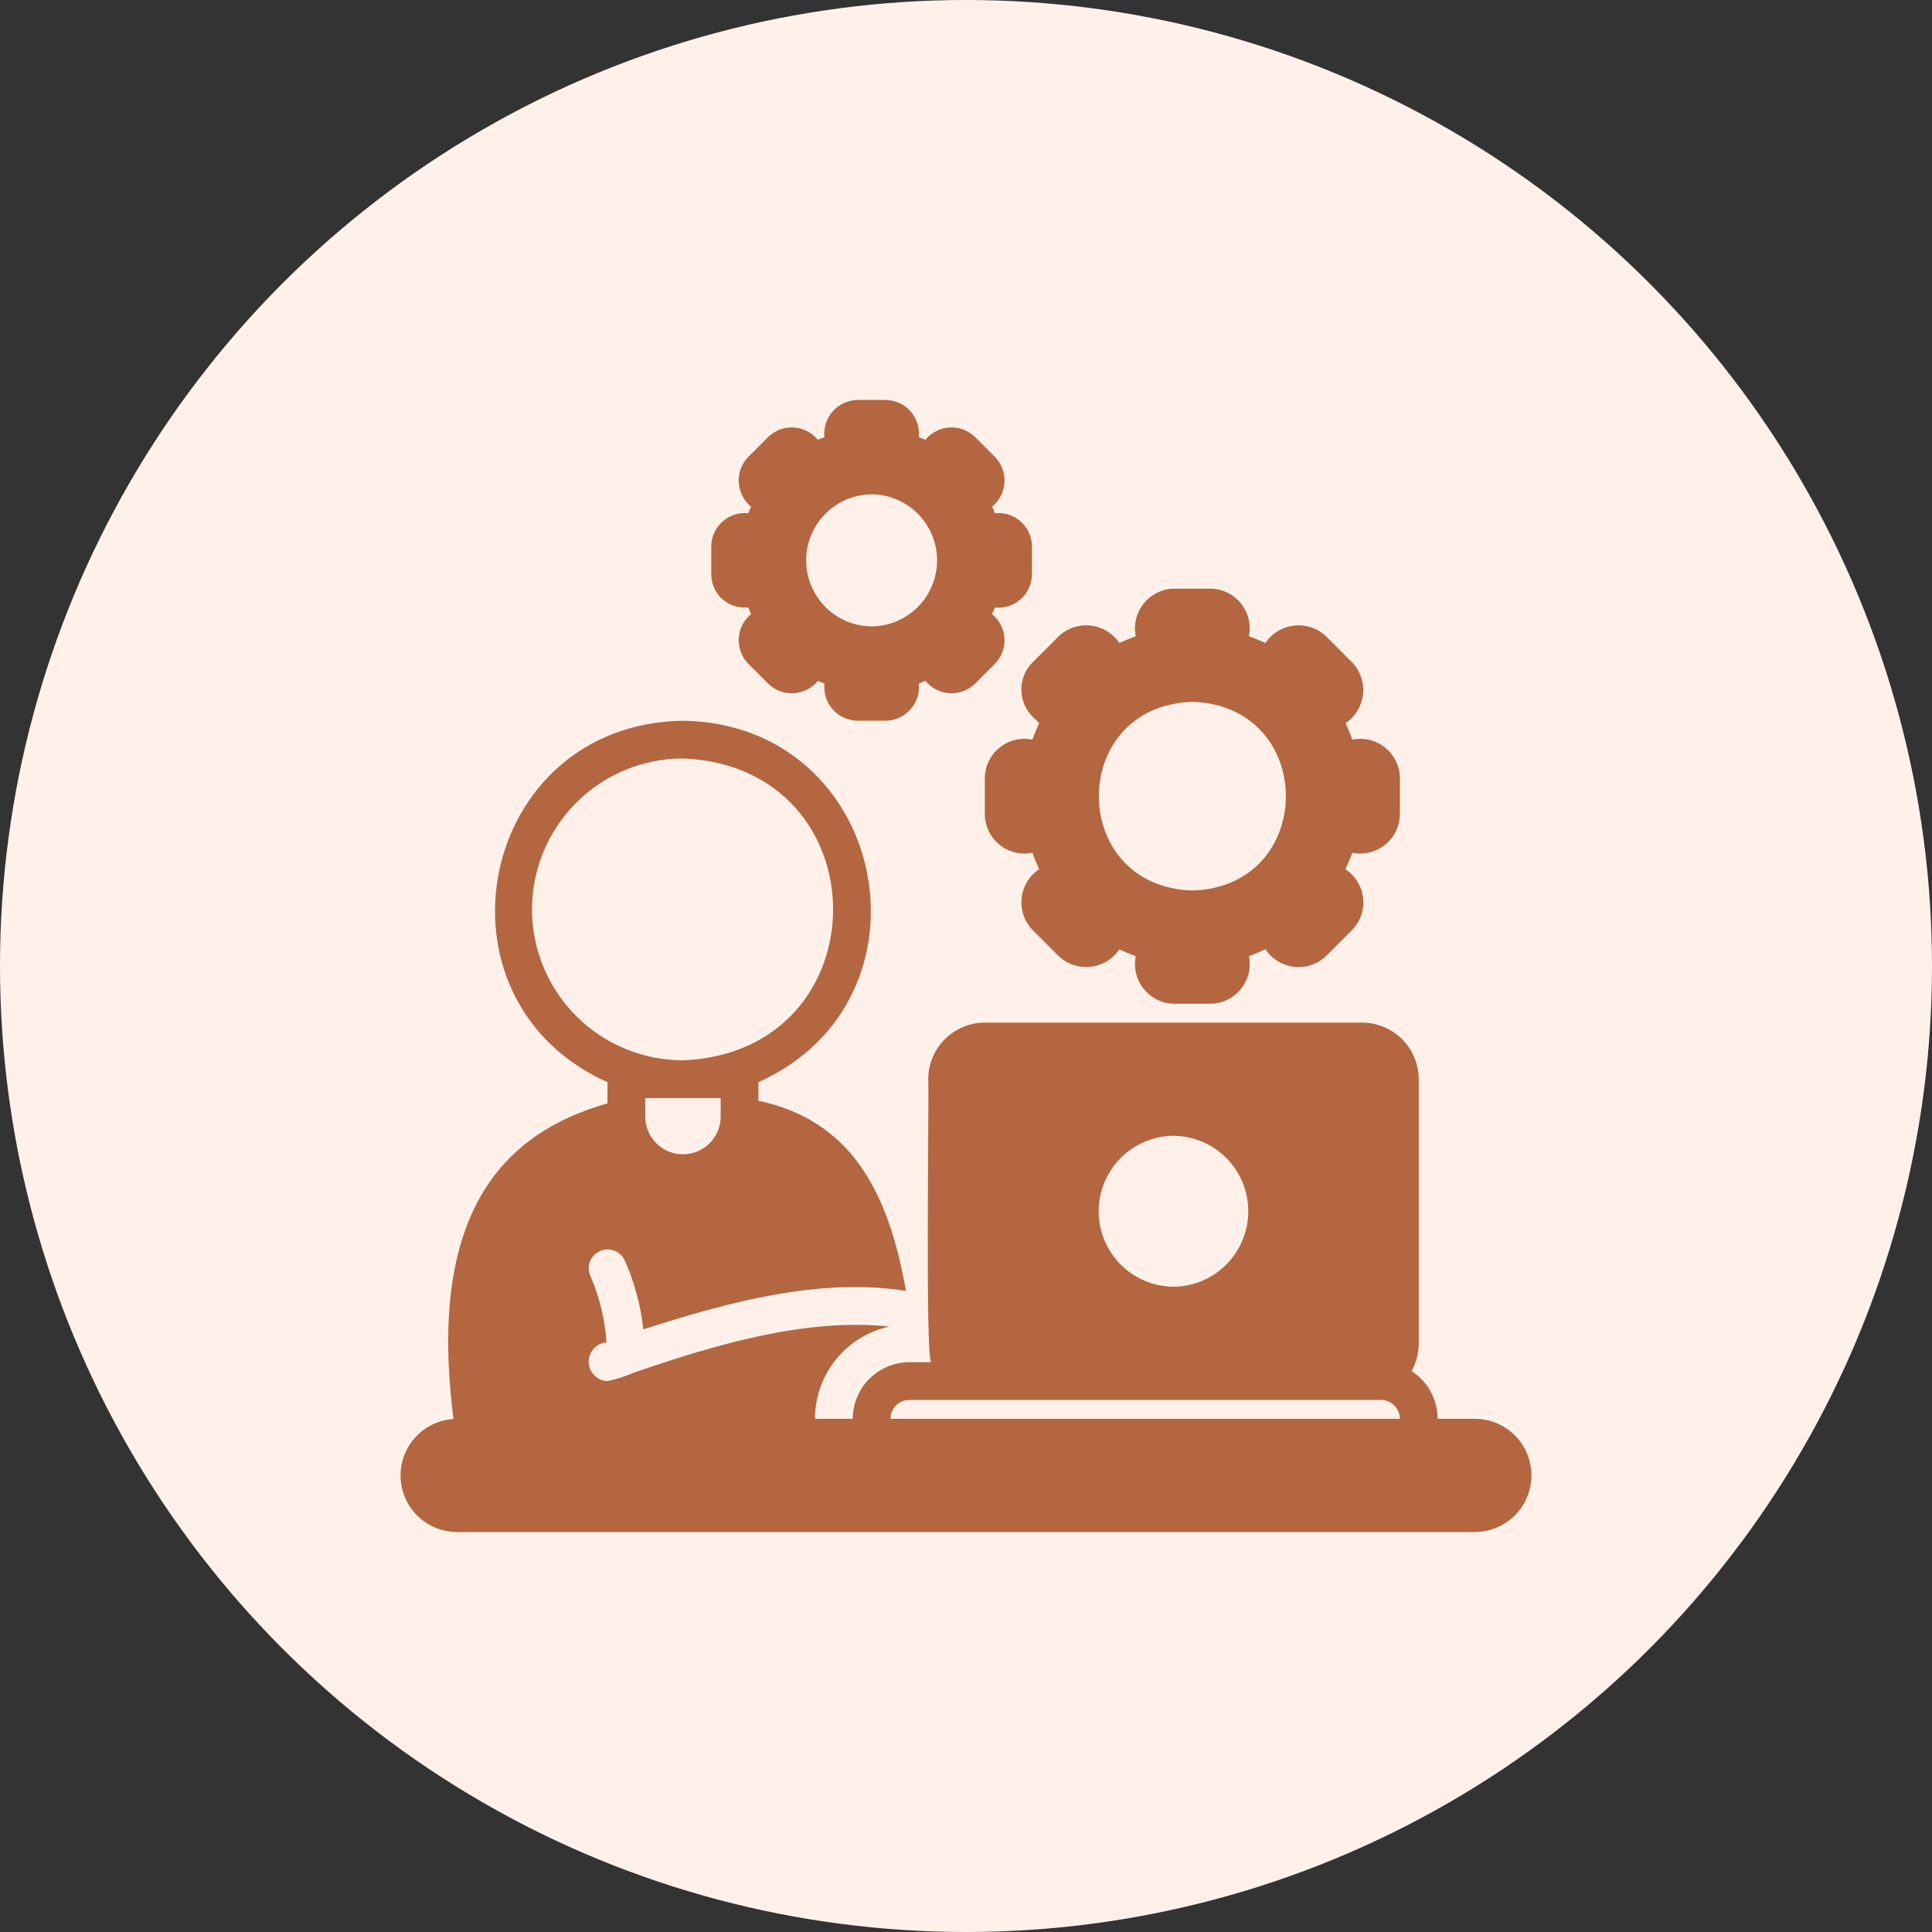
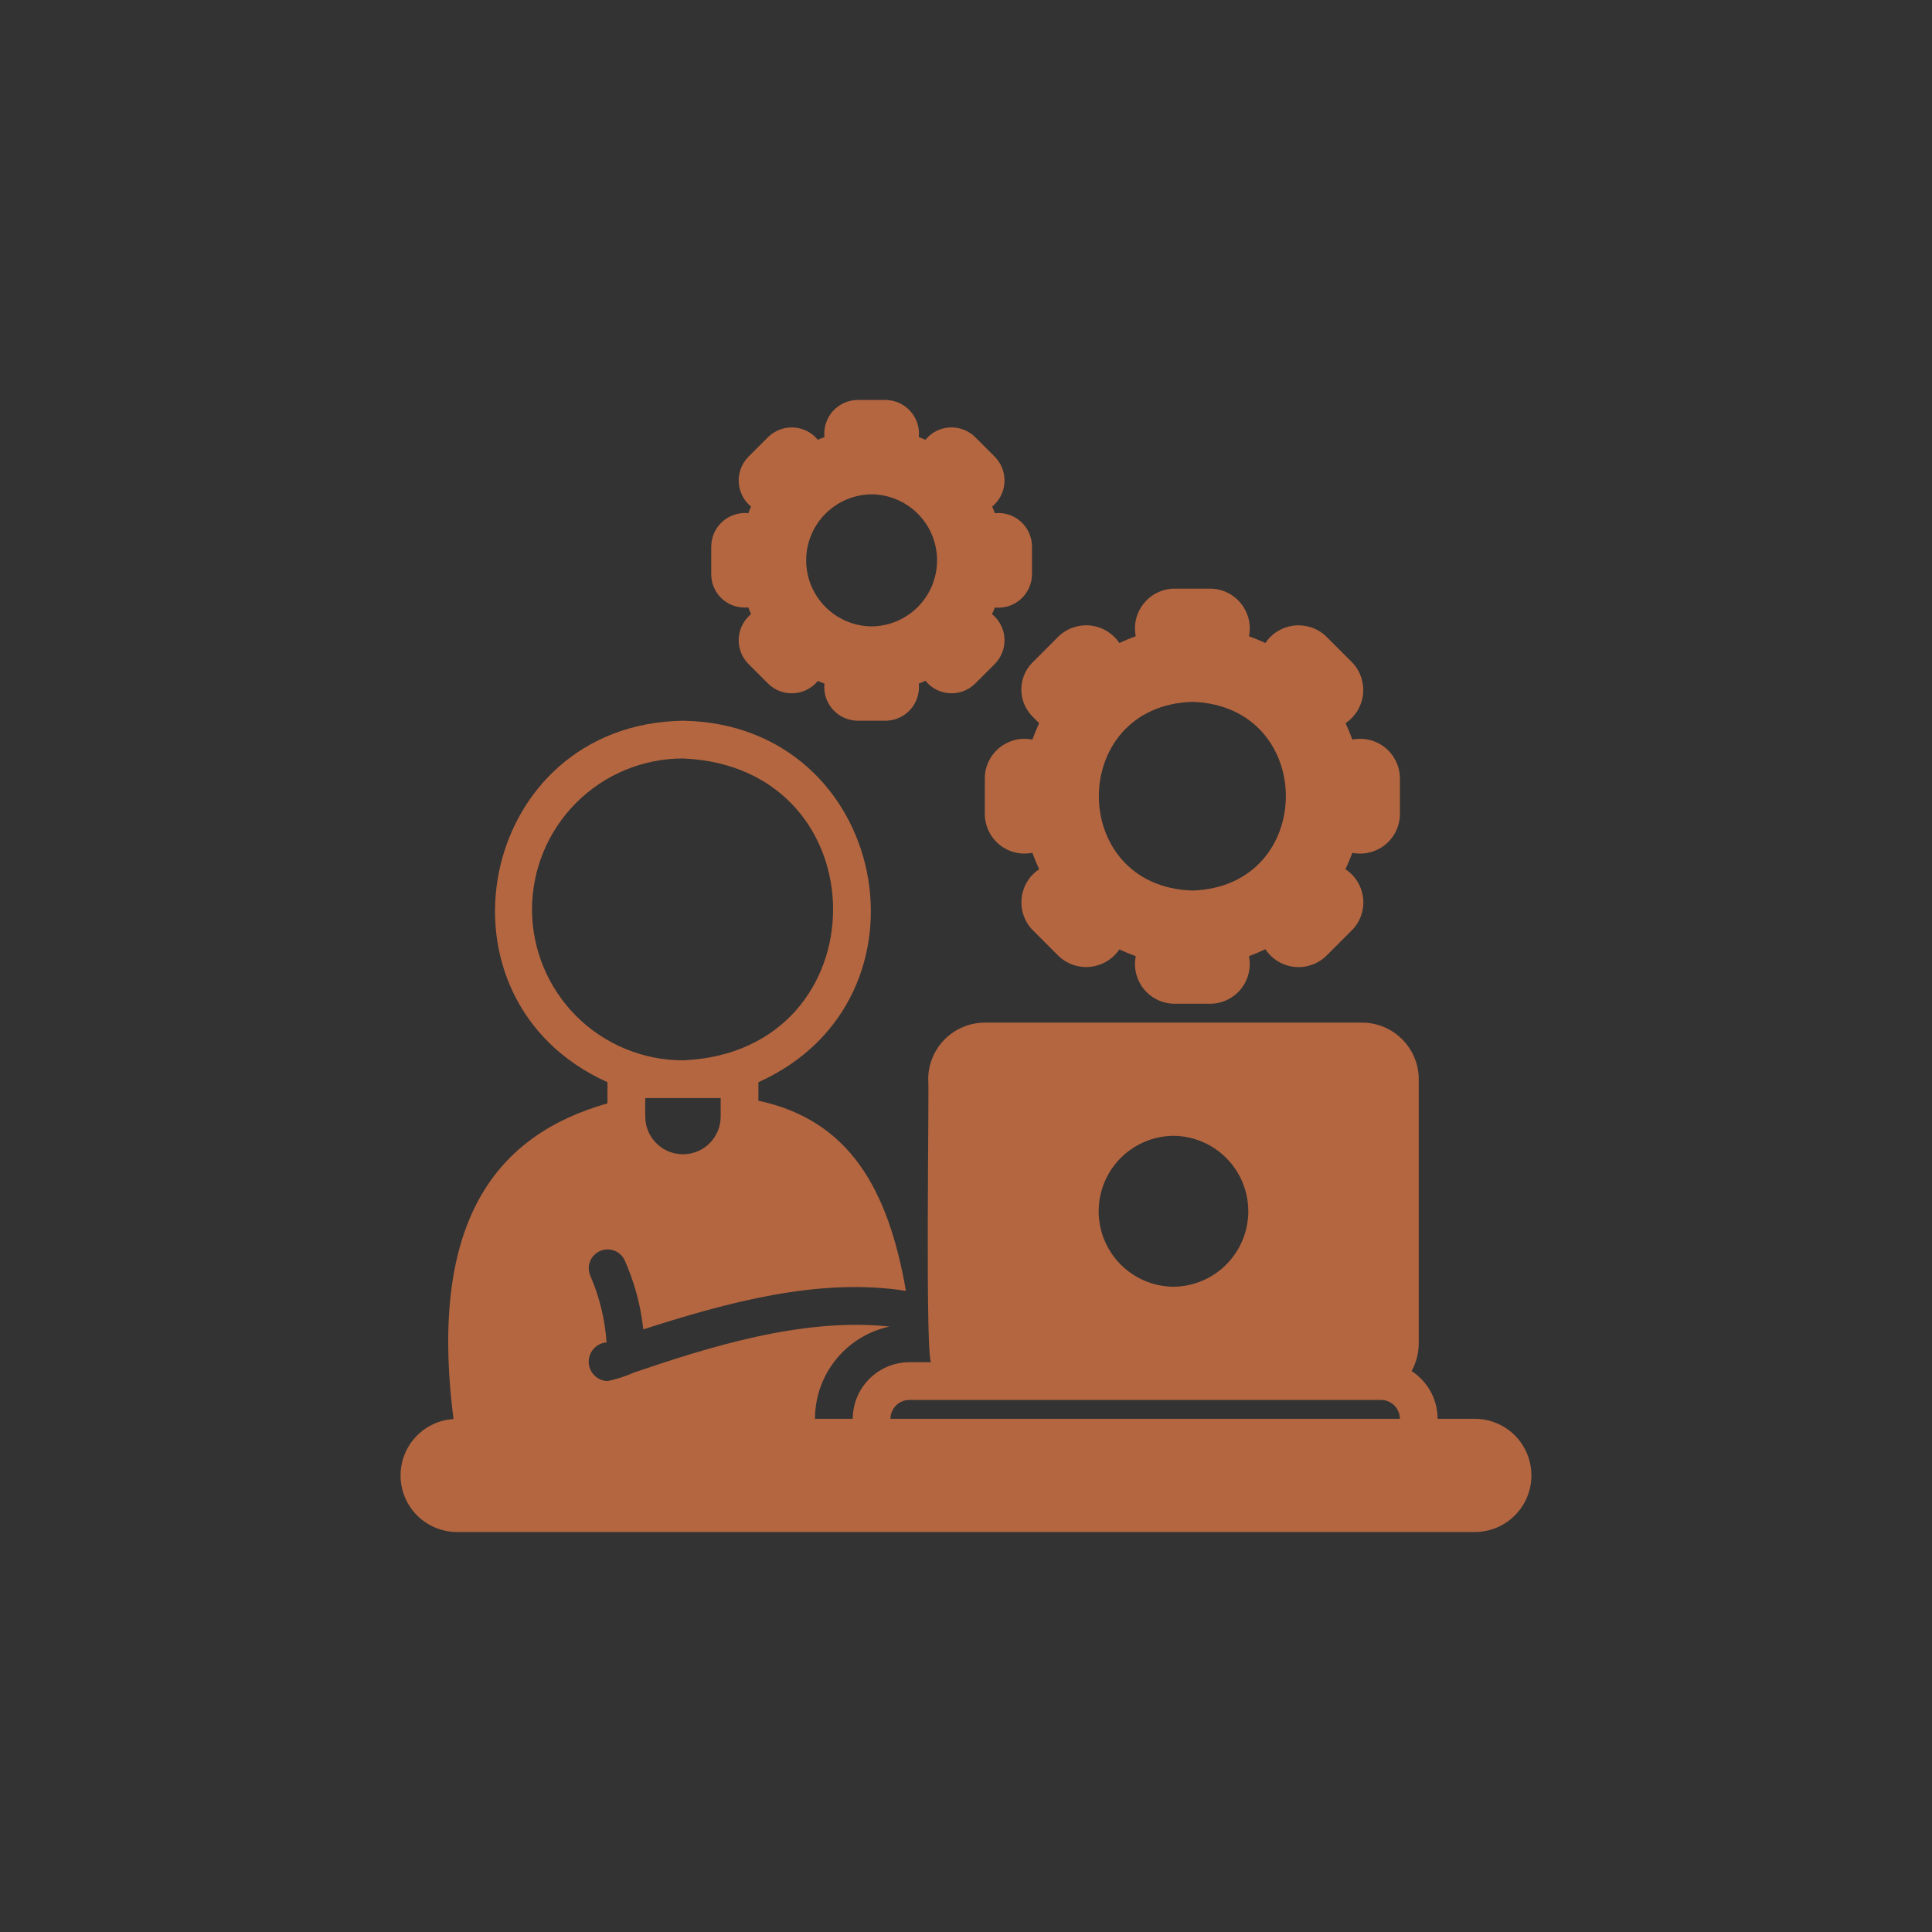
<svg xmlns="http://www.w3.org/2000/svg" width="80" height="80" viewBox="0 0 80 80" fill="none">
  <rect x="0" y="0" width="80" height="80" fill="#333333" stroke="none" />
-   <circle cx="40" cy="40" r="40" fill="#FFF1EA" />
-   <path d="M61.091 58.75H59.529C59.528 58.357 59.429 57.97 59.241 57.624C59.053 57.279 58.781 56.987 58.451 56.773C58.644 56.422 58.746 56.027 58.747 55.625V44.688C58.746 44.066 58.498 43.471 58.059 43.032C57.62 42.593 57.025 42.346 56.404 42.344H40.779C40.158 42.346 39.563 42.593 39.123 43.032C38.684 43.471 38.437 44.066 38.435 44.688C38.484 44.863 38.293 56.715 38.576 56.406H37.654C37.033 56.408 36.438 56.656 35.998 57.095C35.559 57.534 35.312 58.129 35.31 58.75H33.747C33.747 57.856 34.053 56.989 34.615 56.294C35.176 55.599 35.959 55.117 36.833 54.93C33.205 54.541 29.25 55.815 26.247 56.836C25.896 56.991 25.529 57.109 25.154 57.188C24.949 57.181 24.754 57.096 24.61 56.951C24.465 56.805 24.382 56.61 24.377 56.405C24.372 56.2 24.446 56.001 24.583 55.849C24.72 55.697 24.91 55.602 25.115 55.586C25.051 54.641 24.827 53.713 24.451 52.844C24.366 52.659 24.356 52.449 24.423 52.257C24.491 52.066 24.631 51.908 24.812 51.818C24.994 51.727 25.204 51.711 25.398 51.773C25.591 51.835 25.753 51.969 25.849 52.148C26.265 53.066 26.531 54.045 26.638 55.047C30.065 53.945 33.91 52.882 37.513 53.453C36.779 49.247 35.182 46.388 31.404 45.578V44.812C39.048 41.374 36.772 29.977 28.279 29.844C19.785 29.977 17.51 41.375 25.154 44.812V45.688C20.642 46.969 17.713 50.44 18.779 58.758C18.174 58.797 17.607 59.068 17.199 59.516C16.79 59.963 16.571 60.552 16.587 61.158C16.603 61.764 16.853 62.34 17.285 62.765C17.718 63.19 18.298 63.431 18.904 63.438H61.091C61.709 63.431 62.299 63.182 62.734 62.743C63.169 62.304 63.412 61.712 63.412 61.094C63.412 60.476 63.169 59.883 62.734 59.444C62.299 59.005 61.709 58.756 61.091 58.75ZM29.841 46.258C29.835 46.658 29.676 47.041 29.395 47.328C29.115 47.614 28.735 47.781 28.335 47.795C27.934 47.809 27.544 47.669 27.244 47.403C26.944 47.137 26.758 46.766 26.724 46.367C26.712 46.264 26.717 45.586 26.716 45.469H29.841V46.258ZM22.029 37.656C22.031 35.999 22.69 34.411 23.861 33.239C25.033 32.067 26.622 31.408 28.279 31.406C36.57 31.75 36.568 43.564 28.279 43.906C26.622 43.904 25.033 43.245 23.861 42.074C22.69 40.902 22.031 39.313 22.029 37.656ZM48.591 47.031C49.415 47.038 50.203 47.371 50.783 47.956C51.364 48.541 51.689 49.332 51.689 50.156C51.689 50.98 51.364 51.771 50.783 52.356C50.203 52.942 49.415 53.274 48.591 53.281C47.767 53.274 46.979 52.942 46.399 52.356C45.819 51.771 45.493 50.98 45.493 50.156C45.493 49.332 45.819 48.541 46.399 47.956C46.979 47.371 47.767 47.038 48.591 47.031ZM36.872 58.75C36.873 58.543 36.956 58.345 37.102 58.198C37.248 58.052 37.447 57.969 37.654 57.969H57.185C57.392 57.969 57.59 58.052 57.737 58.198C57.883 58.345 57.966 58.543 57.966 58.75H36.872Z" fill="#B46640" />
+   <path d="M61.091 58.75H59.529C59.528 58.357 59.429 57.97 59.241 57.624C59.053 57.279 58.781 56.987 58.451 56.773C58.644 56.422 58.746 56.027 58.747 55.625V44.688C58.746 44.066 58.498 43.471 58.059 43.032C57.62 42.593 57.025 42.346 56.404 42.344H40.779C40.158 42.346 39.563 42.593 39.123 43.032C38.684 43.471 38.437 44.066 38.435 44.688C38.484 44.863 38.293 56.715 38.576 56.406H37.654C37.033 56.408 36.438 56.656 35.998 57.095C35.559 57.534 35.312 58.129 35.31 58.75H33.747C33.747 57.856 34.053 56.989 34.615 56.294C35.176 55.599 35.959 55.117 36.833 54.93C33.205 54.541 29.25 55.815 26.247 56.836C25.896 56.991 25.529 57.109 25.154 57.188C24.949 57.181 24.754 57.096 24.61 56.951C24.465 56.805 24.382 56.61 24.377 56.405C24.372 56.2 24.446 56.001 24.583 55.849C24.72 55.697 24.91 55.602 25.115 55.586C25.051 54.641 24.827 53.713 24.451 52.844C24.366 52.659 24.356 52.449 24.423 52.257C24.491 52.066 24.631 51.908 24.812 51.818C24.994 51.727 25.204 51.711 25.398 51.773C25.591 51.835 25.753 51.969 25.849 52.148C26.265 53.066 26.531 54.045 26.638 55.047C30.065 53.945 33.91 52.882 37.513 53.453C36.779 49.247 35.182 46.388 31.404 45.578V44.812C39.048 41.374 36.772 29.977 28.279 29.844C19.785 29.977 17.51 41.375 25.154 44.812V45.688C20.642 46.969 17.713 50.44 18.779 58.758C18.174 58.797 17.607 59.068 17.199 59.516C16.79 59.963 16.571 60.552 16.587 61.158C16.603 61.764 16.853 62.34 17.285 62.765C17.718 63.19 18.298 63.431 18.904 63.438H61.091C61.709 63.431 62.299 63.182 62.734 62.743C63.169 62.304 63.412 61.712 63.412 61.094C63.412 60.476 63.169 59.883 62.734 59.444C62.299 59.005 61.709 58.756 61.091 58.75ZM29.841 46.258C29.835 46.658 29.676 47.041 29.395 47.328C29.115 47.614 28.735 47.781 28.335 47.795C27.934 47.809 27.544 47.669 27.244 47.403C26.944 47.137 26.758 46.766 26.724 46.367C26.712 46.264 26.717 45.586 26.716 45.469H29.841ZM22.029 37.656C22.031 35.999 22.69 34.411 23.861 33.239C25.033 32.067 26.622 31.408 28.279 31.406C36.57 31.75 36.568 43.564 28.279 43.906C26.622 43.904 25.033 43.245 23.861 42.074C22.69 40.902 22.031 39.313 22.029 37.656ZM48.591 47.031C49.415 47.038 50.203 47.371 50.783 47.956C51.364 48.541 51.689 49.332 51.689 50.156C51.689 50.98 51.364 51.771 50.783 52.356C50.203 52.942 49.415 53.274 48.591 53.281C47.767 53.274 46.979 52.942 46.399 52.356C45.819 51.771 45.493 50.98 45.493 50.156C45.493 49.332 45.819 48.541 46.399 47.956C46.979 47.371 47.767 47.038 48.591 47.031ZM36.872 58.75C36.873 58.543 36.956 58.345 37.102 58.198C37.248 58.052 37.447 57.969 37.654 57.969H57.185C57.392 57.969 57.59 58.052 57.737 58.198C57.883 58.345 57.966 58.543 57.966 58.75H36.872Z" fill="#B46640" />
  <path d="M42.74 29.656L43.029 29.945C42.928 30.164 42.834 30.391 42.748 30.625C42.513 30.578 42.271 30.582 42.039 30.638C41.806 30.694 41.588 30.8 41.401 30.949C41.213 31.098 41.06 31.286 40.953 31.5C40.846 31.713 40.786 31.948 40.779 32.188V33.75C40.786 33.989 40.846 34.224 40.953 34.438C41.06 34.652 41.213 34.84 41.401 34.989C41.588 35.137 41.806 35.243 42.039 35.299C42.271 35.355 42.513 35.36 42.748 35.312C42.834 35.547 42.928 35.773 43.029 35.992C42.83 36.125 42.661 36.299 42.536 36.504C42.411 36.708 42.332 36.937 42.304 37.175C42.277 37.413 42.302 37.654 42.377 37.882C42.452 38.109 42.576 38.318 42.74 38.492L43.85 39.602C44.025 39.764 44.233 39.887 44.461 39.962C44.688 40.036 44.929 40.06 45.166 40.033C45.404 40.005 45.633 39.927 45.837 39.802C46.041 39.678 46.216 39.511 46.35 39.312C46.568 39.414 46.795 39.508 47.029 39.594C46.982 39.828 46.986 40.071 47.042 40.303C47.098 40.536 47.204 40.754 47.353 40.941C47.502 41.129 47.69 41.281 47.904 41.389C48.118 41.496 48.353 41.555 48.592 41.562H50.154C50.394 41.555 50.628 41.496 50.842 41.389C51.056 41.281 51.244 41.129 51.393 40.941C51.542 40.754 51.648 40.536 51.704 40.303C51.76 40.071 51.764 39.828 51.717 39.594C51.943 39.508 52.17 39.414 52.397 39.305C52.528 39.505 52.703 39.674 52.907 39.8C53.11 39.926 53.34 40.006 53.578 40.034C53.816 40.062 54.057 40.038 54.285 39.963C54.513 39.889 54.721 39.765 54.897 39.602L56.006 38.492C56.171 38.318 56.295 38.109 56.37 37.881C56.446 37.653 56.47 37.411 56.442 37.173C56.413 36.934 56.333 36.705 56.206 36.501C56.08 36.297 55.91 36.123 55.709 35.992C55.818 35.766 55.912 35.539 55.998 35.313C56.233 35.36 56.475 35.355 56.708 35.299C56.94 35.243 57.158 35.137 57.345 34.989C57.533 34.84 57.686 34.652 57.793 34.438C57.9 34.224 57.96 33.989 57.967 33.75V32.188C57.96 31.948 57.9 31.714 57.793 31.5C57.685 31.286 57.533 31.098 57.345 30.949C57.158 30.8 56.94 30.694 56.708 30.638C56.475 30.582 56.233 30.578 55.998 30.625C55.912 30.391 55.818 30.164 55.717 29.945C55.916 29.812 56.083 29.637 56.208 29.433C56.332 29.229 56.411 29 56.438 28.762C56.466 28.524 56.441 28.284 56.367 28.056C56.292 27.829 56.169 27.62 56.006 27.445L54.897 26.336C54.721 26.173 54.513 26.05 54.285 25.976C54.058 25.902 53.818 25.877 53.58 25.905C53.342 25.932 53.114 26.011 52.909 26.135C52.705 26.259 52.53 26.427 52.397 26.625C52.178 26.523 51.951 26.43 51.717 26.344C51.764 26.109 51.76 25.867 51.704 25.634C51.648 25.402 51.542 25.184 51.393 24.996C51.244 24.809 51.056 24.656 50.842 24.549C50.628 24.442 50.394 24.382 50.154 24.375H48.592C48.353 24.382 48.118 24.442 47.904 24.549C47.69 24.656 47.502 24.809 47.353 24.996C47.205 25.184 47.098 25.402 47.042 25.634C46.986 25.867 46.982 26.109 47.029 26.344C46.795 26.43 46.568 26.523 46.35 26.625C46.216 26.426 46.041 26.259 45.837 26.134C45.633 26.01 45.404 25.931 45.166 25.904C44.929 25.876 44.688 25.901 44.461 25.975C44.233 26.05 44.025 26.173 43.85 26.336L42.74 27.445C42.452 27.741 42.291 28.138 42.291 28.551C42.291 28.964 42.452 29.36 42.74 29.656ZM49.373 29.062C54.536 29.223 54.535 36.715 49.373 36.875C44.21 36.714 44.211 29.223 49.373 29.062Z" fill="#B46640" />
  <path d="M30.818 25.156H30.99C31.022 25.249 31.058 25.34 31.1 25.43C30.95 25.552 30.827 25.704 30.739 25.877C30.651 26.049 30.6 26.238 30.589 26.431C30.578 26.625 30.607 26.818 30.675 26.999C30.743 27.18 30.848 27.346 30.983 27.484L31.811 28.312C31.949 28.448 32.114 28.552 32.296 28.62C32.477 28.688 32.67 28.717 32.864 28.706C33.057 28.695 33.246 28.644 33.418 28.556C33.591 28.468 33.743 28.345 33.865 28.195C33.955 28.236 34.046 28.273 34.139 28.305C34.118 28.497 34.139 28.692 34.198 28.877C34.257 29.061 34.354 29.231 34.483 29.376C34.611 29.521 34.769 29.637 34.945 29.718C35.121 29.798 35.312 29.841 35.506 29.844H36.678C36.871 29.841 37.062 29.798 37.239 29.718C37.415 29.637 37.572 29.521 37.701 29.376C37.83 29.231 37.927 29.061 37.986 28.877C38.045 28.692 38.065 28.497 38.045 28.305C38.139 28.272 38.23 28.233 38.318 28.188C38.44 28.339 38.591 28.463 38.763 28.552C38.936 28.641 39.124 28.694 39.318 28.705C39.512 28.717 39.706 28.688 39.887 28.621C40.069 28.553 40.234 28.448 40.373 28.312L41.201 27.484C41.336 27.346 41.441 27.18 41.508 26.998C41.576 26.817 41.605 26.623 41.593 26.429C41.581 26.236 41.529 26.047 41.44 25.875C41.351 25.703 41.227 25.551 41.076 25.43C41.122 25.341 41.161 25.25 41.193 25.156C41.386 25.177 41.581 25.156 41.765 25.097C41.95 25.038 42.12 24.941 42.265 24.812C42.409 24.683 42.526 24.526 42.606 24.35C42.687 24.174 42.73 23.983 42.733 23.789V22.617C42.73 22.424 42.687 22.233 42.606 22.056C42.526 21.88 42.409 21.723 42.265 21.594C42.12 21.465 41.95 21.368 41.765 21.309C41.581 21.25 41.386 21.23 41.193 21.25C41.162 21.157 41.125 21.066 41.084 20.977C41.233 20.854 41.356 20.701 41.443 20.529C41.531 20.357 41.582 20.168 41.593 19.975C41.604 19.782 41.575 19.589 41.507 19.407C41.44 19.226 41.336 19.061 41.201 18.922L40.373 18.094C40.234 17.959 40.069 17.854 39.888 17.786C39.706 17.719 39.513 17.689 39.32 17.7C39.127 17.711 38.938 17.762 38.766 17.85C38.593 17.938 38.441 18.061 38.318 18.211C38.229 18.17 38.138 18.133 38.045 18.102C38.065 17.909 38.045 17.714 37.986 17.53C37.926 17.345 37.83 17.175 37.701 17.03C37.572 16.886 37.415 16.769 37.239 16.689C37.062 16.608 36.871 16.565 36.678 16.562H35.506C35.312 16.565 35.121 16.608 34.945 16.689C34.769 16.769 34.611 16.886 34.483 17.03C34.354 17.175 34.257 17.345 34.198 17.53C34.139 17.714 34.118 17.909 34.139 18.102C34.046 18.133 33.954 18.17 33.865 18.211C33.743 18.061 33.59 17.939 33.418 17.851C33.245 17.763 33.057 17.712 32.864 17.701C32.67 17.69 32.477 17.719 32.296 17.787C32.115 17.855 31.949 17.959 31.811 18.094L30.982 18.922C30.847 19.061 30.743 19.226 30.675 19.407C30.607 19.588 30.578 19.782 30.589 19.975C30.6 20.168 30.651 20.357 30.739 20.529C30.827 20.702 30.95 20.854 31.1 20.977C31.058 21.066 31.022 21.157 30.99 21.25C30.798 21.23 30.603 21.25 30.418 21.309C30.234 21.368 30.064 21.465 29.919 21.594C29.774 21.723 29.658 21.88 29.577 22.056C29.497 22.233 29.454 22.424 29.451 22.617V23.789C29.453 24.151 29.598 24.498 29.854 24.754C30.11 25.01 30.456 25.155 30.818 25.156ZM36.092 20.469C36.813 20.475 37.502 20.766 38.01 21.278C38.517 21.79 38.802 22.482 38.802 23.203C38.802 23.924 38.517 24.616 38.01 25.128C37.502 25.64 36.813 25.931 36.092 25.938C35.371 25.931 34.682 25.64 34.174 25.128C33.666 24.616 33.382 23.924 33.382 23.203C33.382 22.482 33.666 21.79 34.174 21.278C34.682 20.766 35.371 20.475 36.092 20.469Z" fill="#B46640" />
</svg>